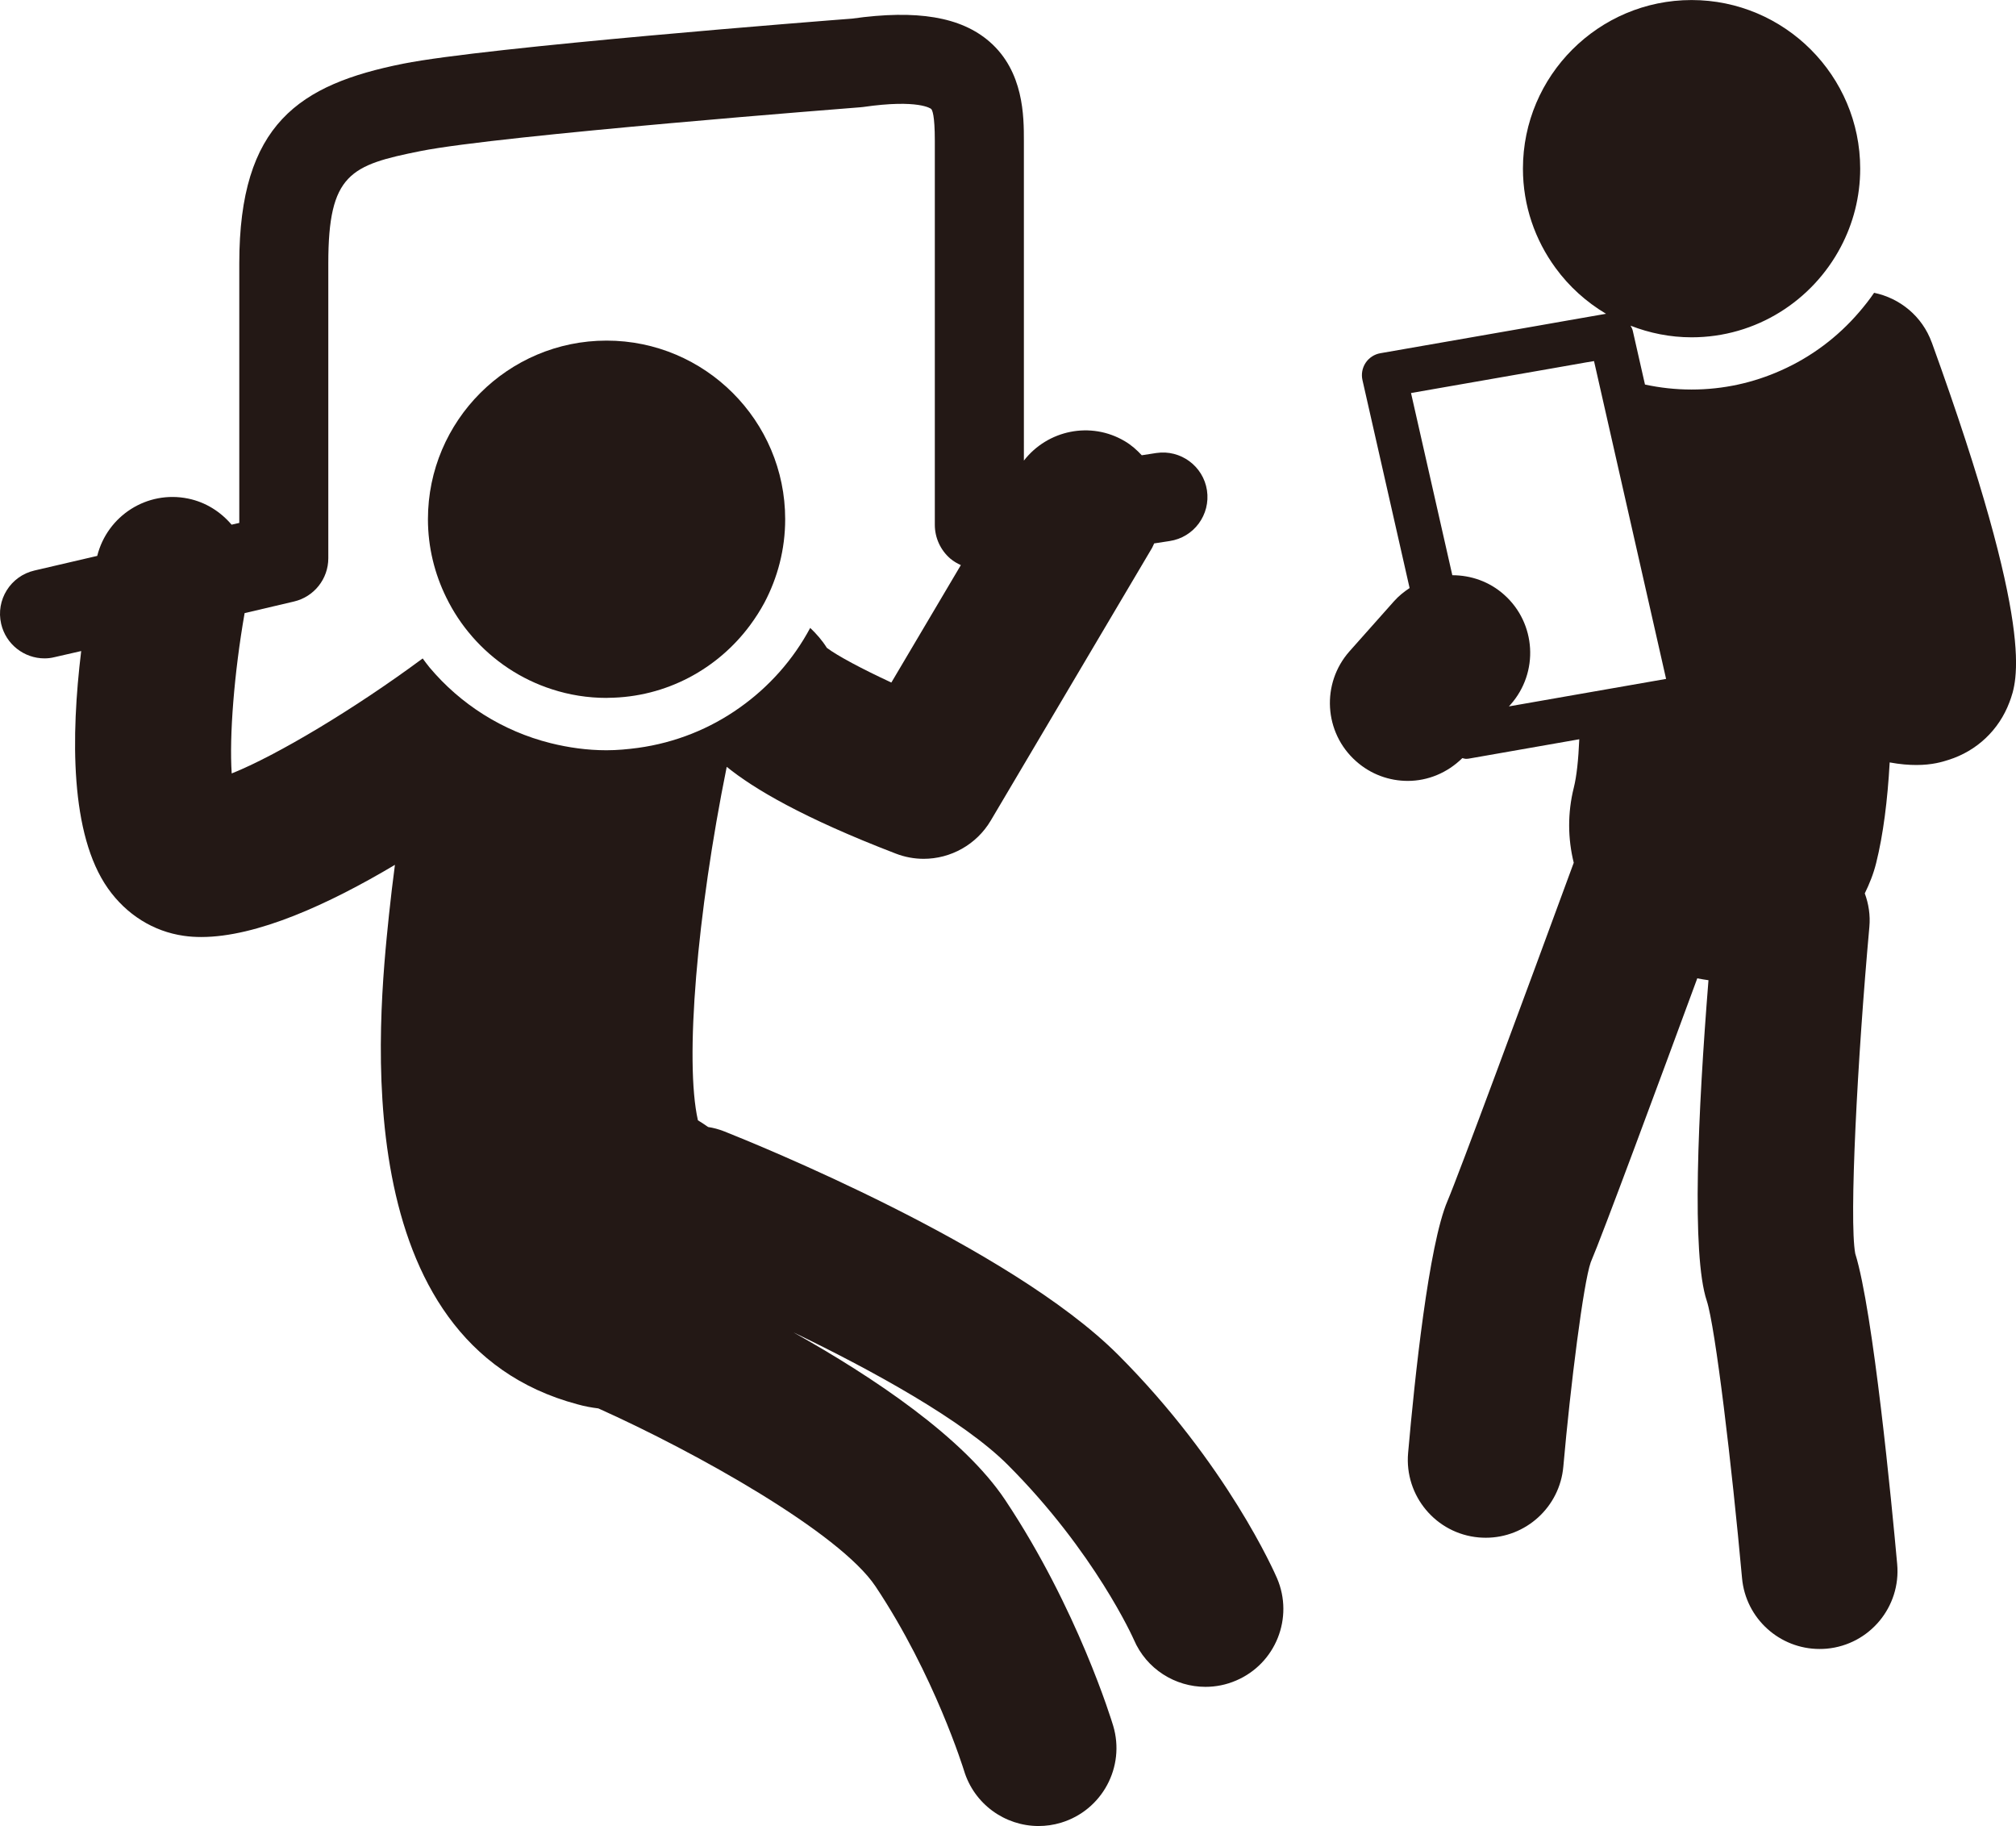
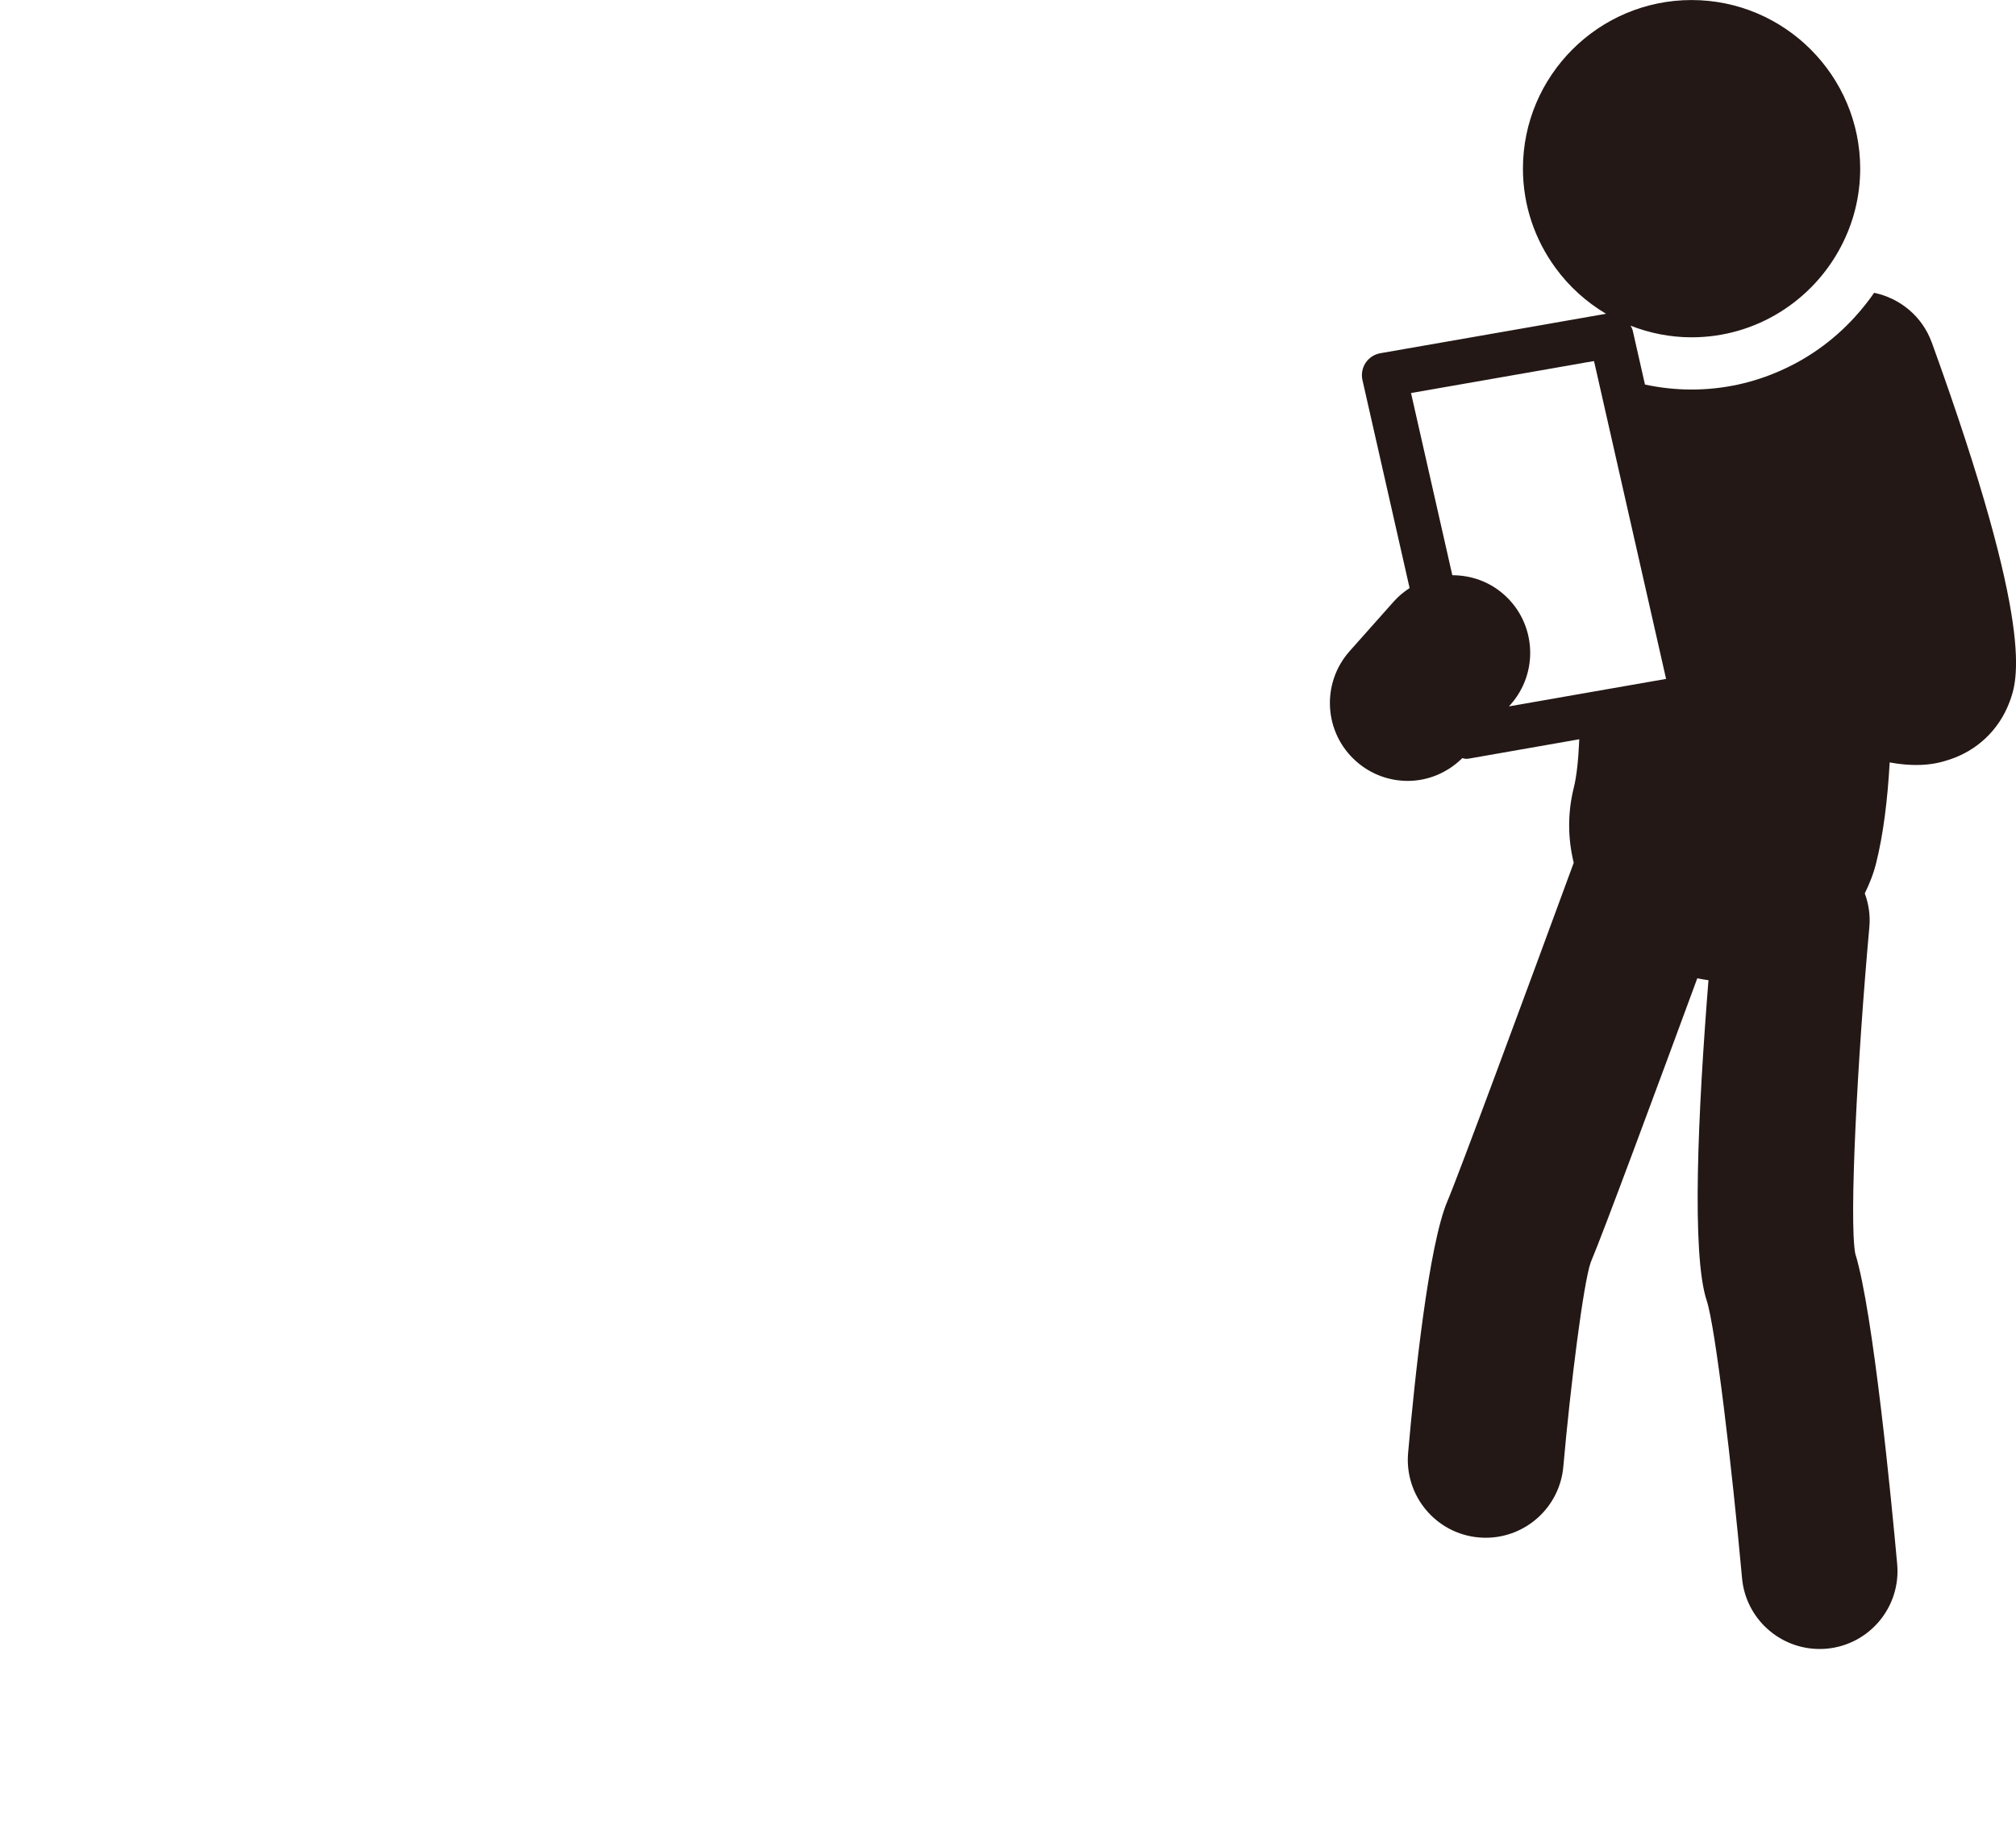
<svg xmlns="http://www.w3.org/2000/svg" id="_レイヤー_2" data-name="レイヤー 2" viewBox="0 0 484.19 438.5">
  <defs>
    <style>      .cls-1 {        fill: #231815;        stroke-width: 0px;      }    </style>
  </defs>
  <g id="_レイヤー_1-2" data-name="レイヤー 1">
    <g>
      <path class="cls-1" d="m463.96,82.25c-2.3-6.35-7.69-10.66-13.85-11.94-1.11,1.64-2.32,3.16-3.59,4.64-5.11,5.97-11.52,10.79-18.79,14.01-6.57,2.94-13.82,4.58-21.46,4.58-3.84,0-7.58-.42-11.19-1.2l-1.56-6.87-1.38-6.09c-.1-.43-.32-.78-.52-1.17,4.55,1.77,9.48,2.79,14.65,2.79,15.54,0,29.04-8.81,35.83-21.69,2.97-5.62,4.67-12.01,4.67-18.81,0-22.32-18.17-40.49-40.5-40.49s-40.5,18.17-40.5,40.49c0,8.92,2.93,17.15,7.83,23.84,3.25,4.46,7.37,8.18,12.13,11.01l-8.83,1.54-5.34.94-2.5.44-37.54,6.55c-1.44.25-2.72,1.09-3.53,2.3-.81,1.22-1.09,2.73-.76,4.16l11.32,49.93c-1.34.89-2.61,1.89-3.73,3.15l-10.69,12.02c-6.86,7.73-6.17,19.56,1.56,26.41,3.56,3.18,8,4.73,12.42,4.73,4.78,0,9.48-1.9,13.1-5.47.3.05.59.17.91.17s.61-.04.92-.1l26.26-4.6c-.21,4.91-.63,8.9-1.31,11.6-1.54,6.15-1.44,12.3-.02,18.05-11.69,31.82-27.73,75.17-30.32,81.22-4.51,10.53-7.87,42.44-9.46,60.51-.91,10.29,6.7,19.39,16.99,20.29.56.04,1.12.07,1.67.07,9.59,0,17.76-7.34,18.62-17.08,1.73-19.6,4.83-44.1,6.58-49.06,2.83-6.59,16.45-43.38,25.59-68.19.9.17,1.8.33,2.69.45-2.53,31.7-4.11,65.89-.41,76.98,2.06,6.28,6.01,39.45,8.47,66.59.88,9.72,9.04,17.02,18.61,17.02.57,0,1.14-.02,1.72-.07,10.29-.94,17.87-10.04,16.93-20.33-1.28-14.13-5.76-60.79-10.07-74.54-1.5-8.09.53-46.88,3.39-78.44.26-2.83-.18-5.56-1.1-8.06,1.12-2.29,2.09-4.69,2.73-7.28,1.71-6.84,2.74-15.1,3.25-24.17,2.47.46,4.61.62,6.42.62,3.84,0,6.29-.77,7.75-1.24,6.78-2.14,12.09-7.19,14.58-13.8,1.93-5.14,6.43-17.15-18.64-86.43Zm-101.55,87.37l.38-.42c6.86-7.73,6.17-19.56-1.56-26.41-3.56-3.17-8-4.66-12.42-4.66l-9.92-43.75,33.95-5.93,8.01-1.41,1.99-.33.34,1.48,16.97,74.84-20.72,3.62-17.02,2.98Z" />
-       <path class="cls-1" d="m268.49,325.28c-26.05-26.03-87.62-50.85-94.55-53.6-1.27-.5-2.57-.85-3.87-1.05-.8-.55-1.61-1.11-2.45-1.61-3.22-14.21-.22-49.61,6.92-84.88,6.5,5.27,18.34,12.28,40.59,20.83,2.19.85,4.47,1.26,6.71,1.26,6.46,0,12.66-3.37,16.11-9.18l38.75-65.49c.2-.35.32-.72.5-1.07l3.71-.57c5.84-.87,9.85-6.32,8.97-12.18-.89-5.82-6.33-9.83-12.17-8.96l-3.49.54c-1.19-1.28-2.51-2.46-4.08-3.38-8.2-4.86-18.54-2.66-24.23,4.66V33.82c0-5.82,0-16.65-8.26-23.82-6.87-5.95-17.36-7.73-32.99-5.53-6.82.52-87.85,6.84-107.85,10.83-24.92,4.99-39.34,14.43-39.34,47.92v62.35l-1.85.42c-2.62-3.08-6.19-5.4-10.46-6.27-9.84-2.01-19.38,4.12-21.81,13.77l-15.08,3.51c-5.75,1.33-9.33,7.07-7.99,12.82,1.15,4.94,5.55,8.28,10.41,8.28.8,0,1.61-.09,2.43-.3l6.38-1.46c-2.48,20.38-2.71,44.04,6.42,56.99,4.44,6.3,10.91,10.35,18.21,11.39,1.35.2,2.75.29,4.2.29,13.33,0,30.56-7.83,46.52-17.33-.52,3.97-1.01,7.98-1.43,12.03-2.63,25.39-10.65,102.63,45.29,117.52,1.67.47,3.34.78,5,.98,23.47,10.53,57.98,29.84,66.58,42.76,14.18,21.27,21.16,43.98,21.23,44.18,2.43,8.09,9.86,13.34,17.91,13.34,1.78,0,3.59-.25,5.38-.79,9.9-2.98,15.51-13.42,12.54-23.31-.34-1.12-8.54-28.1-25.93-54.19-10.02-15.02-31.62-29.48-50.87-40.26,19.18,9.25,40.86,21.19,51.47,31.8,20.95,20.95,30.24,41.85,30.3,42,3.04,7.09,9.95,11.33,17.2,11.33,2.46,0,4.96-.48,7.37-1.52,9.5-4.06,13.89-15.07,9.82-24.56-.48-1.11-11.94-27.42-38.23-53.72ZM101.52,158.11c-16.35,12.12-35.07,23.3-45.87,27.62-.6-8.94.58-24.09,3.1-38.5l11.83-2.78c4.84-1.12,8.27-5.43,8.27-10.4V63.22c0-21.49,5.33-23.58,22.14-26.94,19.19-3.83,104.78-10.44,105.64-10.52.23-.02.46-.05.69-.07,13.38-1.93,16.28.44,16.31.46.27.25.89,1.44.89,7.67v92.21c0,3.1,1.36,6.08,3.72,8.11.77.65,1.63,1.15,2.53,1.56l-16.69,28.2c-7.01-3.25-12.98-6.43-15.49-8.33-1.13-1.81-2.51-3.37-4-4.79-4.08,7.64-9.91,14.18-16.94,19.15-7.09,5.04-15.41,8.42-24.43,9.66-2.47.33-4.98.57-7.55.57-4.64,0-9.14-.64-13.44-1.71-11.53-2.88-21.65-9.35-29.06-18.17-.58-.7-1.11-1.44-1.65-2.16Z" />
-       <path class="cls-1" d="m113.4,152.86c5.08,5.82,11.68,10.26,19.2,12.67,4.12,1.34,8.52,2.06,13.08,2.06.13,0,.24-.02.37-.02,14-.11,26.38-6.99,34.13-17.48,1.26-1.71,2.41-3.5,3.41-5.36,3.17-6,4.99-12.81,4.99-20.05,0-23.65-19.25-42.89-42.9-42.89s-42.9,19.24-42.9,42.89c0,6.74,1.61,13.12,4.4,18.79,1.66,3.4,3.75,6.56,6.23,9.39Z" />
    </g>
  </g>
</svg>